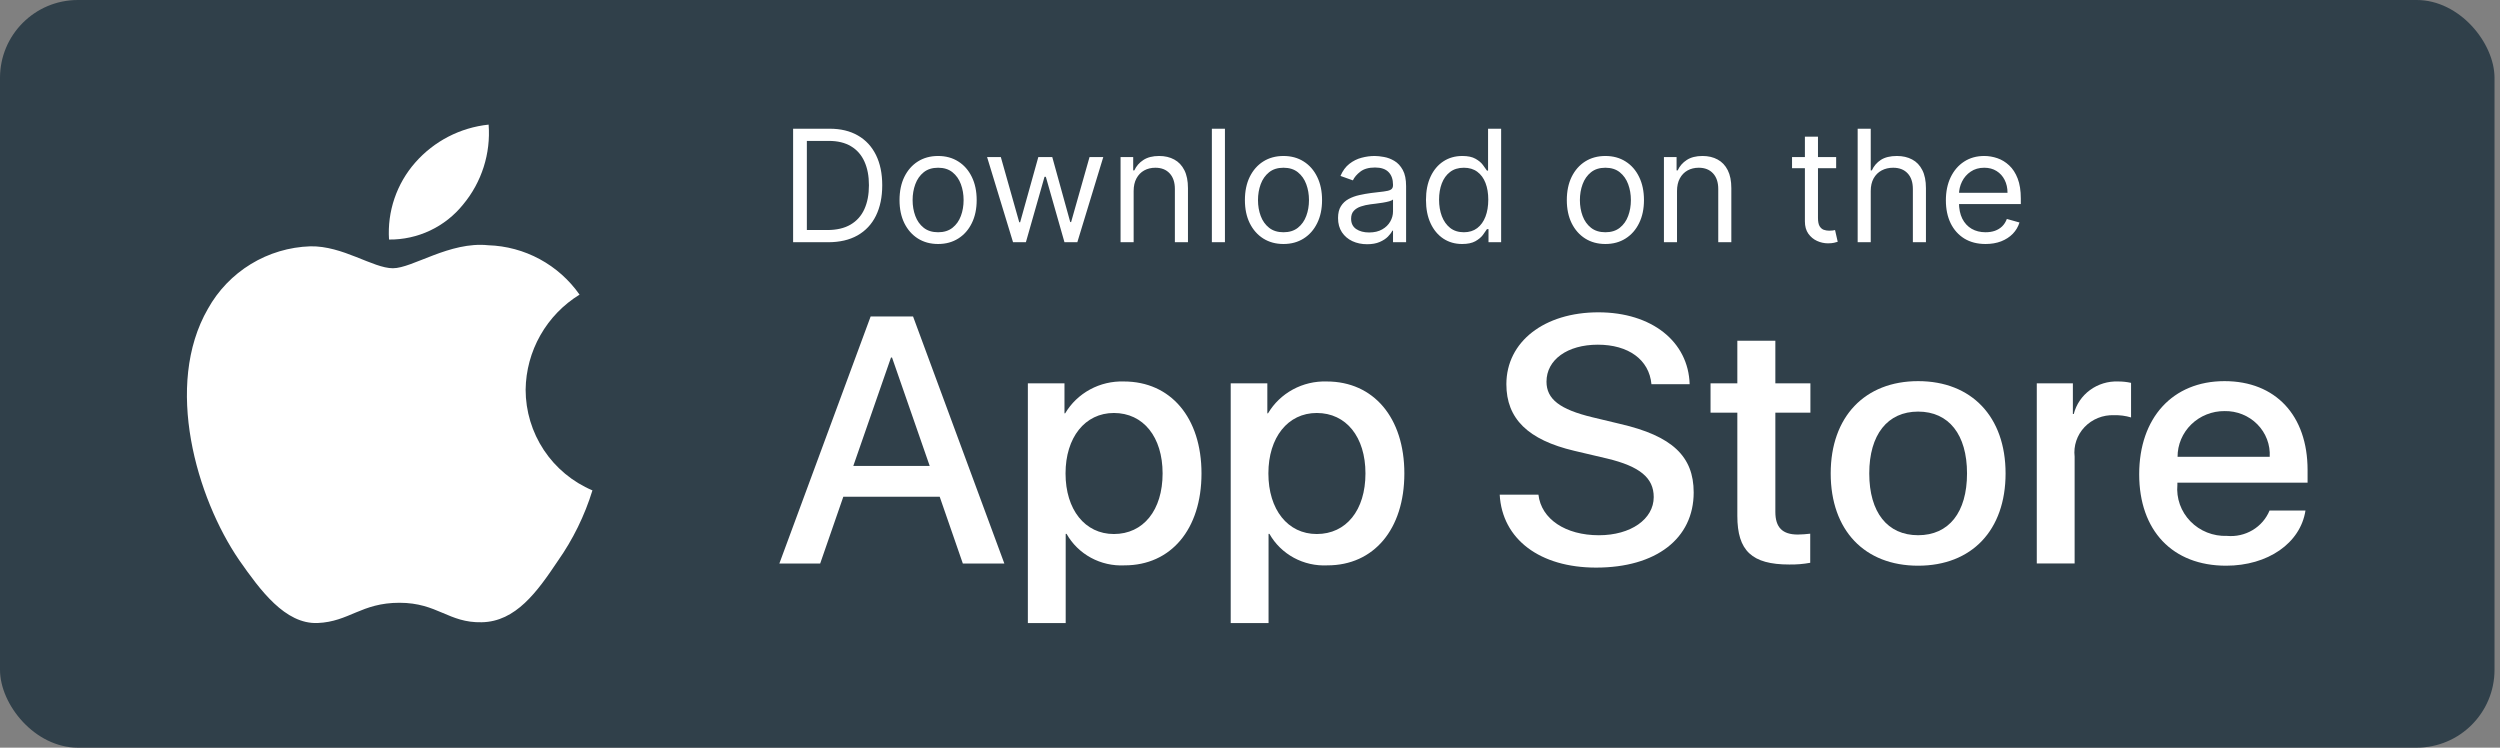
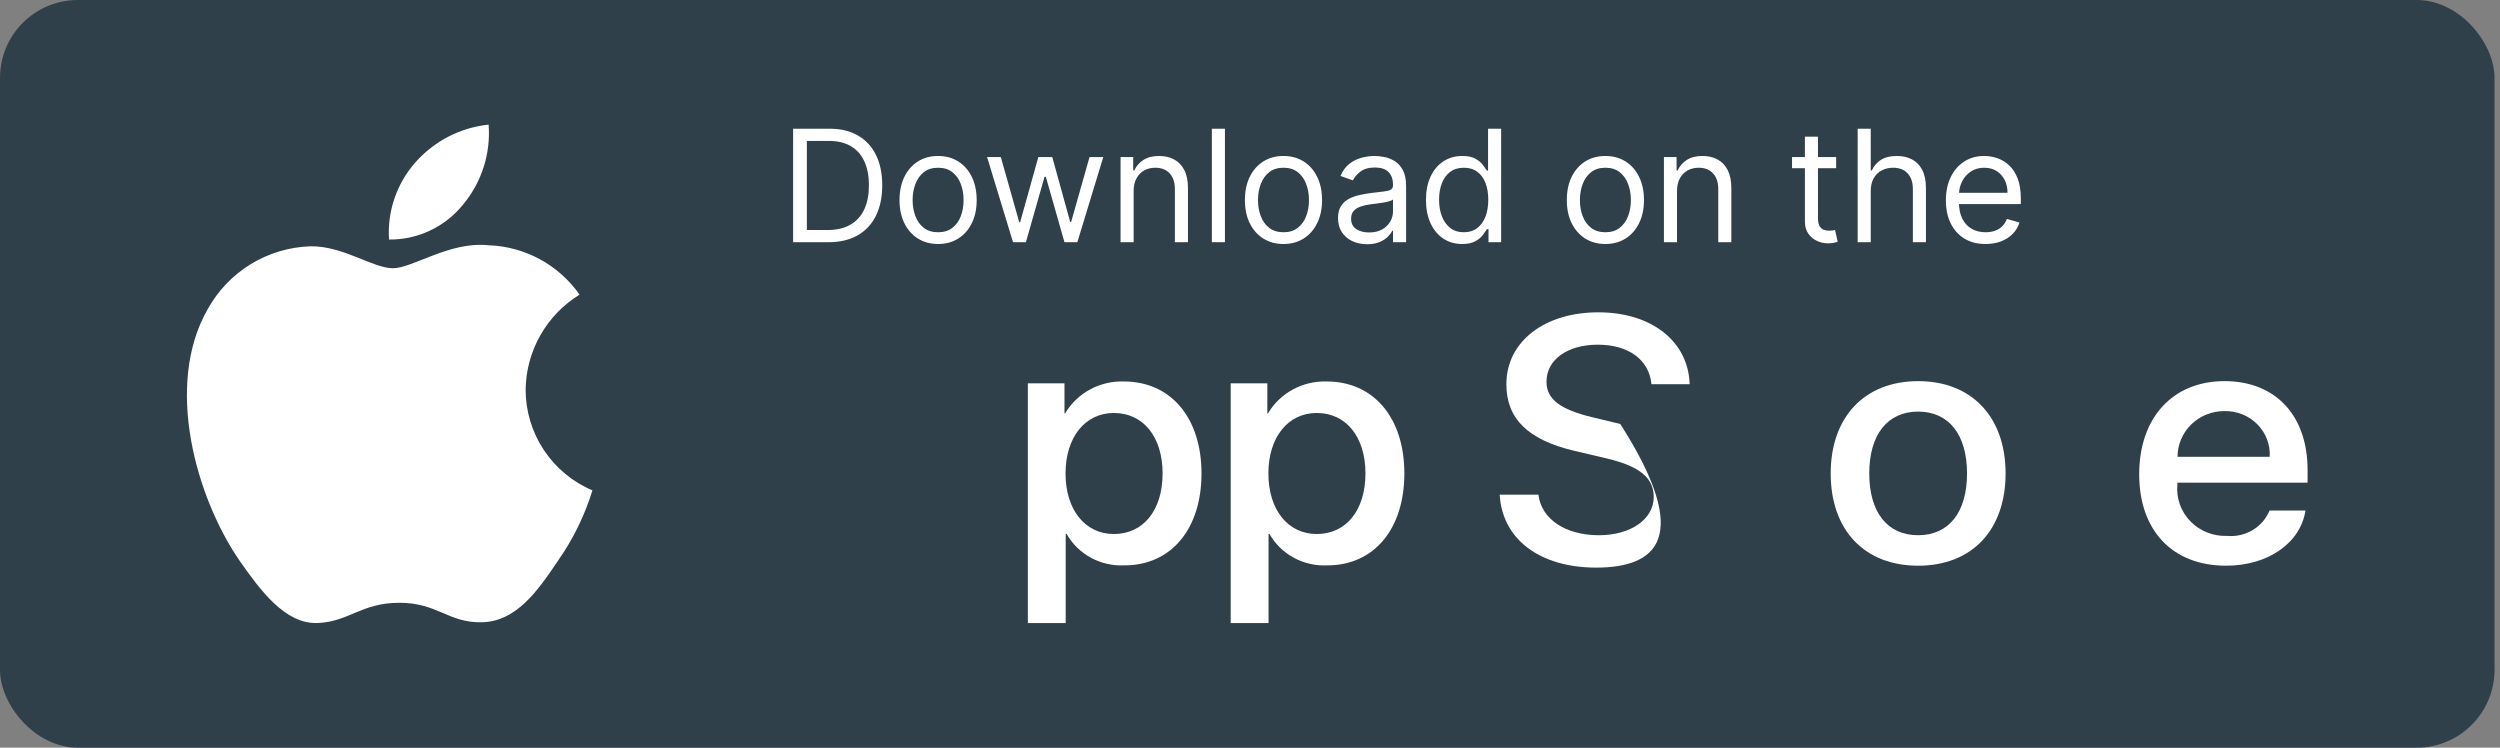
<svg xmlns="http://www.w3.org/2000/svg" width="321" height="96" viewBox="0 0 321 96" fill="none">
  <rect x="0" y="0" width="321" height="96" fill="#808080" stroke="none" />
  <rect width="320.296" height="96" rx="10" fill="#30404A" />
  <path d="M67.49 50.035C67.521 47.582 68.173 45.176 69.384 43.043C70.595 40.909 72.326 39.117 74.416 37.832C73.088 35.935 71.336 34.375 69.3 33.274C67.264 32.173 64.999 31.563 62.685 31.49C57.75 30.972 52.966 34.443 50.451 34.443C47.887 34.443 44.015 31.542 39.845 31.627C37.148 31.715 34.52 32.499 32.216 33.904C29.912 35.309 28.011 37.287 26.699 39.645C21.015 49.486 25.255 63.949 30.7 71.904C33.424 75.799 36.608 80.15 40.774 79.996C44.85 79.826 46.373 77.396 51.294 77.396C56.169 77.396 57.597 79.996 61.848 79.897C66.222 79.826 68.978 75.985 71.607 72.053C73.564 69.277 75.07 66.21 76.069 62.964C73.528 61.889 71.359 60.09 69.833 57.791C68.308 55.491 67.493 52.794 67.49 50.035Z" fill="white" />
  <path d="M59.464 26.259C61.849 23.396 63.024 19.716 62.739 16C59.095 16.383 55.729 18.124 53.312 20.878C52.13 22.223 51.225 23.788 50.648 25.483C50.071 27.178 49.834 28.97 49.951 30.757C51.773 30.776 53.576 30.381 55.224 29.601C56.872 28.822 58.322 27.68 59.464 26.259Z" fill="white" />
  <path d="M106.333 31.102H101.835V16.527H106.532C107.946 16.527 109.156 16.819 110.162 17.402C111.167 17.981 111.938 18.814 112.475 19.9C113.011 20.982 113.279 22.277 113.279 23.786C113.279 25.304 113.008 26.611 112.467 27.707C111.927 28.798 111.139 29.638 110.105 30.226C109.07 30.81 107.813 31.102 106.333 31.102ZM103.6 29.536H106.219C107.424 29.536 108.423 29.303 109.215 28.838C110.007 28.373 110.598 27.712 110.987 26.853C111.376 25.994 111.571 24.972 111.571 23.786C111.571 22.609 111.379 21.596 110.994 20.747C110.61 19.893 110.036 19.238 109.272 18.783C108.508 18.323 107.557 18.092 106.418 18.092H103.6V29.536ZM120.452 31.329C119.465 31.329 118.6 31.094 117.855 30.625C117.115 30.155 116.536 29.498 116.118 28.654C115.705 27.809 115.499 26.822 115.499 25.693C115.499 24.554 115.705 23.56 116.118 22.711C116.536 21.862 117.115 21.202 117.855 20.733C118.6 20.263 119.465 20.028 120.452 20.028C121.439 20.028 122.303 20.263 123.043 20.733C123.788 21.202 124.366 21.862 124.779 22.711C125.197 23.56 125.405 24.554 125.405 25.693C125.405 26.822 125.197 27.809 124.779 28.654C124.366 29.498 123.788 30.155 123.043 30.625C122.303 31.094 121.439 31.329 120.452 31.329ZM120.452 29.821C121.202 29.821 121.819 29.628 122.303 29.244C122.786 28.86 123.145 28.355 123.377 27.728C123.61 27.102 123.726 26.424 123.726 25.693C123.726 24.962 123.61 24.282 123.377 23.651C123.145 23.02 122.786 22.509 122.303 22.12C121.819 21.731 121.202 21.537 120.452 21.537C119.703 21.537 119.086 21.731 118.602 22.12C118.118 22.509 117.76 23.02 117.527 23.651C117.295 24.282 117.179 24.962 117.179 25.693C117.179 26.424 117.295 27.102 117.527 27.728C117.76 28.355 118.118 28.86 118.602 29.244C119.086 29.628 119.703 29.821 120.452 29.821ZM130.074 31.102L126.743 20.171H128.508L130.871 28.54H130.985L133.319 20.171H135.112L137.418 28.511H137.532L139.895 20.171H141.66L138.329 31.102H136.678L134.287 22.704H134.116L131.725 31.102H130.074ZM145.56 24.526V31.102H143.88V20.171H145.503V21.878H145.645C145.901 21.323 146.29 20.877 146.812 20.541C147.334 20.199 148.008 20.028 148.833 20.028C149.573 20.028 150.221 20.18 150.776 20.484C151.331 20.782 151.763 21.238 152.071 21.85C152.38 22.457 152.534 23.226 152.534 24.156V31.102H150.854V24.27C150.854 23.411 150.631 22.742 150.185 22.263C149.739 21.779 149.127 21.537 148.349 21.537C147.813 21.537 147.334 21.653 146.912 21.886C146.494 22.118 146.164 22.457 145.923 22.903C145.681 23.349 145.56 23.89 145.56 24.526ZM157.282 16.527V31.102H155.603V16.527H157.282ZM164.799 31.329C163.812 31.329 162.947 31.094 162.202 30.625C161.462 30.155 160.883 29.498 160.465 28.654C160.052 27.809 159.846 26.822 159.846 25.693C159.846 24.554 160.052 23.56 160.465 22.711C160.883 21.862 161.462 21.202 162.202 20.733C162.947 20.263 163.812 20.028 164.799 20.028C165.786 20.028 166.65 20.263 167.39 20.733C168.135 21.202 168.713 21.862 169.126 22.711C169.544 23.56 169.752 24.554 169.752 25.693C169.752 26.822 169.544 27.809 169.126 28.654C168.713 29.498 168.135 30.155 167.39 30.625C166.65 31.094 165.786 31.329 164.799 31.329ZM164.799 29.821C165.549 29.821 166.166 29.628 166.65 29.244C167.134 28.86 167.492 28.355 167.724 27.728C167.957 27.102 168.073 26.424 168.073 25.693C168.073 24.962 167.957 24.282 167.724 23.651C167.492 23.02 167.134 22.509 166.65 22.12C166.166 21.731 165.549 21.537 164.799 21.537C164.05 21.537 163.433 21.731 162.949 22.12C162.465 22.509 162.107 23.02 161.874 23.651C161.642 24.282 161.526 24.962 161.526 25.693C161.526 26.424 161.642 27.102 161.874 27.728C162.107 28.355 162.465 28.86 162.949 29.244C163.433 29.628 164.05 29.821 164.799 29.821ZM175.533 31.358C174.84 31.358 174.212 31.227 173.647 30.966C173.082 30.701 172.634 30.319 172.302 29.821C171.97 29.318 171.804 28.71 171.804 27.999C171.804 27.372 171.927 26.865 172.174 26.476C172.421 26.082 172.75 25.774 173.163 25.551C173.576 25.328 174.031 25.162 174.529 25.052C175.032 24.939 175.538 24.849 176.045 24.782C176.709 24.697 177.248 24.633 177.661 24.59C178.078 24.542 178.382 24.464 178.572 24.355C178.766 24.246 178.863 24.056 178.863 23.786V23.729C178.863 23.027 178.671 22.481 178.287 22.092C177.907 21.703 177.331 21.508 176.558 21.508C175.756 21.508 175.127 21.684 174.672 22.035C174.216 22.386 173.896 22.761 173.711 23.159L172.117 22.59C172.402 21.926 172.781 21.409 173.256 21.039C173.735 20.664 174.257 20.403 174.821 20.256C175.391 20.104 175.95 20.028 176.501 20.028C176.852 20.028 177.255 20.071 177.711 20.156C178.171 20.237 178.614 20.405 179.041 20.662C179.473 20.918 179.831 21.304 180.116 21.822C180.401 22.339 180.543 23.031 180.543 23.9V31.102H178.863V29.621H178.778C178.664 29.858 178.474 30.112 178.209 30.383C177.943 30.653 177.59 30.883 177.148 31.073C176.707 31.263 176.169 31.358 175.533 31.358ZM175.789 29.849C176.453 29.849 177.013 29.719 177.469 29.458C177.929 29.197 178.275 28.86 178.508 28.447C178.745 28.034 178.863 27.6 178.863 27.145V25.608C178.792 25.693 178.636 25.771 178.394 25.842C178.157 25.909 177.881 25.968 177.568 26.02C177.26 26.068 176.959 26.11 176.664 26.148C176.375 26.182 176.14 26.21 175.96 26.234C175.523 26.291 175.115 26.383 174.736 26.511C174.361 26.635 174.057 26.822 173.825 27.074C173.597 27.32 173.483 27.657 173.483 28.084C173.483 28.668 173.699 29.109 174.131 29.408C174.567 29.702 175.12 29.849 175.789 29.849ZM187.736 31.329C186.825 31.329 186.021 31.099 185.324 30.639C184.626 30.174 184.08 29.519 183.687 28.675C183.293 27.826 183.096 26.822 183.096 25.665C183.096 24.516 183.293 23.52 183.687 22.675C184.08 21.831 184.628 21.179 185.331 20.718C186.033 20.258 186.844 20.028 187.764 20.028C188.476 20.028 189.038 20.147 189.451 20.384C189.869 20.616 190.187 20.882 190.405 21.181C190.628 21.475 190.801 21.717 190.924 21.907H191.067V16.527H192.746V31.102H191.124V29.422H190.924C190.801 29.621 190.625 29.873 190.398 30.176C190.17 30.475 189.845 30.743 189.423 30.981C189 31.213 188.438 31.329 187.736 31.329ZM187.964 29.821C188.637 29.821 189.207 29.645 189.672 29.294C190.137 28.938 190.49 28.447 190.732 27.821C190.974 27.19 191.095 26.462 191.095 25.636C191.095 24.82 190.976 24.106 190.739 23.494C190.502 22.877 190.151 22.398 189.686 22.056C189.221 21.71 188.647 21.537 187.964 21.537C187.252 21.537 186.659 21.72 186.185 22.085C185.715 22.445 185.361 22.936 185.124 23.558C184.892 24.175 184.776 24.867 184.776 25.636C184.776 26.414 184.894 27.121 185.131 27.757C185.373 28.388 185.729 28.891 186.199 29.265C186.673 29.636 187.262 29.821 187.964 29.821ZM206.132 31.329C205.146 31.329 204.28 31.094 203.535 30.625C202.795 30.155 202.216 29.498 201.798 28.654C201.386 27.809 201.179 26.822 201.179 25.693C201.179 24.554 201.386 23.56 201.798 22.711C202.216 21.862 202.795 21.202 203.535 20.733C204.28 20.263 205.146 20.028 206.132 20.028C207.119 20.028 207.983 20.263 208.723 20.733C209.468 21.202 210.047 21.862 210.459 22.711C210.877 23.56 211.086 24.554 211.086 25.693C211.086 26.822 210.877 27.809 210.459 28.654C210.047 29.498 209.468 30.155 208.723 30.625C207.983 31.094 207.119 31.329 206.132 31.329ZM206.132 29.821C206.882 29.821 207.499 29.628 207.983 29.244C208.467 28.86 208.825 28.355 209.057 27.728C209.29 27.102 209.406 26.424 209.406 25.693C209.406 24.962 209.29 24.282 209.057 23.651C208.825 23.02 208.467 22.509 207.983 22.12C207.499 21.731 206.882 21.537 206.132 21.537C205.383 21.537 204.766 21.731 204.282 22.12C203.798 22.509 203.44 23.02 203.207 23.651C202.975 24.282 202.859 24.962 202.859 25.693C202.859 26.424 202.975 27.102 203.207 27.728C203.44 28.355 203.798 28.86 204.282 29.244C204.766 29.628 205.383 29.821 206.132 29.821ZM215.329 24.526V31.102H213.649V20.171H215.272V21.878H215.414C215.67 21.323 216.059 20.877 216.581 20.541C217.103 20.199 217.777 20.028 218.602 20.028C219.343 20.028 219.99 20.18 220.545 20.484C221.1 20.782 221.532 21.238 221.841 21.85C222.149 22.457 222.303 23.226 222.303 24.156V31.102H220.624V24.27C220.624 23.411 220.401 22.742 219.955 22.263C219.509 21.779 218.897 21.537 218.119 21.537C217.582 21.537 217.103 21.653 216.681 21.886C216.263 22.118 215.934 22.457 215.692 22.903C215.45 23.349 215.329 23.89 215.329 24.526ZM235.762 20.171V21.594H230.098V20.171H235.762ZM231.749 17.552H233.428V27.97C233.428 28.445 233.497 28.8 233.634 29.038C233.777 29.27 233.957 29.427 234.175 29.507C234.398 29.583 234.633 29.621 234.88 29.621C235.065 29.621 235.217 29.612 235.335 29.593C235.454 29.569 235.549 29.55 235.62 29.536L235.962 31.045C235.848 31.087 235.689 31.13 235.485 31.173C235.281 31.22 235.022 31.244 234.709 31.244C234.235 31.244 233.77 31.142 233.314 30.938C232.864 30.734 232.489 30.423 232.19 30.006C231.896 29.588 231.749 29.061 231.749 28.426V17.552ZM240.203 24.526V31.102H238.524V16.527H240.203V21.878H240.345C240.602 21.314 240.986 20.866 241.498 20.533C242.015 20.197 242.703 20.028 243.562 20.028C244.307 20.028 244.959 20.178 245.519 20.477C246.079 20.771 246.513 21.224 246.822 21.836C247.135 22.443 247.291 23.216 247.291 24.156V31.102H245.612V24.27C245.612 23.401 245.386 22.73 244.936 22.256C244.49 21.776 243.871 21.537 243.078 21.537C242.528 21.537 242.034 21.653 241.598 21.886C241.166 22.118 240.825 22.457 240.573 22.903C240.326 23.349 240.203 23.89 240.203 24.526ZM254.947 31.329C253.894 31.329 252.985 31.097 252.221 30.632C251.462 30.162 250.876 29.507 250.463 28.668C250.055 27.823 249.851 26.841 249.851 25.721C249.851 24.602 250.055 23.615 250.463 22.761C250.876 21.902 251.45 21.233 252.186 20.754C252.926 20.27 253.789 20.028 254.776 20.028C255.345 20.028 255.908 20.123 256.463 20.313C257.018 20.503 257.523 20.811 257.979 21.238C258.434 21.66 258.797 22.22 259.067 22.918C259.338 23.615 259.473 24.474 259.473 25.494V26.205H251.047V24.754H257.765C257.765 24.137 257.642 23.586 257.395 23.102C257.153 22.619 256.807 22.237 256.356 21.957C255.91 21.677 255.383 21.537 254.776 21.537C254.107 21.537 253.528 21.703 253.04 22.035C252.556 22.362 252.183 22.789 251.922 23.316C251.661 23.843 251.531 24.407 251.531 25.01V25.978C251.531 26.803 251.673 27.503 251.958 28.077C252.247 28.646 252.648 29.081 253.161 29.379C253.673 29.674 254.268 29.821 254.947 29.821C255.388 29.821 255.787 29.759 256.142 29.636C256.503 29.507 256.814 29.318 257.075 29.066C257.336 28.81 257.537 28.492 257.68 28.113L259.302 28.568C259.131 29.118 258.844 29.602 258.441 30.02C258.038 30.433 257.54 30.755 256.947 30.988C256.354 31.215 255.687 31.329 254.947 31.329Z" fill="white" />
-   <path d="M120.657 63.78H108.283L105.312 72.354H100.07L111.791 40.633H117.236L128.957 72.354H123.627L120.657 63.78ZM109.565 59.824H119.373L114.538 45.909H114.403L109.565 59.824Z" fill="white" />
  <path d="M154.272 60.788C154.272 67.975 150.335 72.592 144.394 72.592C142.889 72.669 141.393 72.33 140.076 71.615C138.759 70.899 137.674 69.836 136.947 68.546H136.835V80.001H131.977V49.223H136.679V53.069H136.769C137.529 51.786 138.632 50.728 139.959 50.008C141.286 49.288 142.788 48.933 144.305 48.981C150.312 48.981 154.272 53.621 154.272 60.788ZM149.278 60.788C149.278 56.105 146.802 53.027 143.023 53.027C139.311 53.027 136.815 56.17 136.815 60.788C136.815 65.448 139.311 68.568 143.023 68.568C146.802 68.568 149.278 65.513 149.278 60.788Z" fill="white" />
  <path d="M180.319 60.788C180.319 67.975 176.382 72.592 170.441 72.592C168.936 72.669 167.44 72.33 166.123 71.615C164.806 70.899 163.721 69.836 162.994 68.546H162.882V80.001H158.023V49.223H162.726V53.069H162.815C163.576 51.786 164.678 50.728 166.006 50.008C167.333 49.288 168.835 48.933 170.352 48.981C176.359 48.981 180.319 53.621 180.319 60.788ZM175.325 60.788C175.325 56.105 172.849 53.027 169.07 53.027C165.358 53.027 162.861 56.17 162.861 60.788C162.861 65.448 165.358 68.568 169.07 68.568C172.849 68.568 175.325 65.513 175.325 60.788H175.325Z" fill="white" />
-   <path d="M197.536 63.513C197.896 66.659 201.023 68.725 205.297 68.725C209.392 68.725 212.338 66.659 212.338 63.823C212.338 61.361 210.561 59.886 206.354 58.876L202.146 57.886C196.185 56.479 193.418 53.755 193.418 49.334C193.418 43.861 198.299 40.102 205.23 40.102C212.09 40.102 216.793 43.861 216.951 49.334H212.047C211.753 46.168 209.075 44.258 205.161 44.258C201.248 44.258 198.57 46.191 198.57 49.005C198.57 51.247 200.28 52.567 204.464 53.577L208.041 54.435C214.702 55.975 217.469 58.589 217.469 63.229C217.469 69.163 212.631 72.88 204.937 72.88C197.737 72.88 192.877 69.251 192.562 63.513L197.536 63.513Z" fill="white" />
-   <path d="M227.955 43.75V49.223H232.456V52.983H227.955V65.732C227.955 67.713 228.857 68.636 230.835 68.636C231.37 68.627 231.903 68.59 232.433 68.526V72.263C231.544 72.425 230.64 72.499 229.735 72.483C224.943 72.483 223.074 70.724 223.074 66.239V52.983H219.633V49.223H223.074V43.75H227.955Z" fill="white" />
+   <path d="M197.536 63.513C197.896 66.659 201.023 68.725 205.297 68.725C209.392 68.725 212.338 66.659 212.338 63.823C212.338 61.361 210.561 59.886 206.354 58.876L202.146 57.886C196.185 56.479 193.418 53.755 193.418 49.334C193.418 43.861 198.299 40.102 205.23 40.102C212.09 40.102 216.793 43.861 216.951 49.334H212.047C211.753 46.168 209.075 44.258 205.161 44.258C201.248 44.258 198.57 46.191 198.57 49.005C198.57 51.247 200.28 52.567 204.464 53.577L208.041 54.435C217.469 69.163 212.631 72.88 204.937 72.88C197.737 72.88 192.877 69.251 192.562 63.513L197.536 63.513Z" fill="white" />
  <path d="M235.062 60.787C235.062 53.51 239.448 48.938 246.288 48.938C253.15 48.938 257.516 53.51 257.516 60.787C257.516 68.084 253.173 72.636 246.288 72.636C239.405 72.636 235.062 68.084 235.062 60.787ZM252.566 60.787C252.566 55.795 250.225 52.849 246.288 52.849C242.351 52.849 240.013 55.818 240.013 60.787C240.013 65.798 242.351 68.722 246.288 68.722C250.225 68.722 252.566 65.798 252.566 60.787H252.566Z" fill="white" />
-   <path d="M261.523 49.223H266.157V53.159H266.27C266.583 51.93 267.32 50.843 268.357 50.082C269.394 49.321 270.667 48.932 271.963 48.981C272.523 48.979 273.081 49.038 273.627 49.158V53.598C272.92 53.387 272.183 53.29 271.444 53.311C270.738 53.283 270.035 53.405 269.382 53.668C268.729 53.931 268.141 54.328 267.66 54.834C267.179 55.339 266.816 55.941 266.595 56.596C266.375 57.252 266.302 57.946 266.382 58.632V72.35H261.523L261.523 49.223Z" fill="white" />
  <path d="M296.022 65.556C295.369 69.755 291.184 72.636 285.831 72.636C278.946 72.636 274.672 68.128 274.672 60.897C274.672 53.642 278.969 48.938 285.627 48.938C292.175 48.938 296.293 53.333 296.293 60.345V61.972H279.576V62.259C279.499 63.11 279.608 63.967 279.896 64.774C280.184 65.581 280.645 66.319 281.247 66.938C281.849 67.558 282.579 68.045 283.389 68.368C284.199 68.69 285.069 68.841 285.943 68.809C287.091 68.915 288.243 68.655 289.228 68.069C290.213 67.483 290.978 66.601 291.409 65.556L296.022 65.556ZM279.599 58.654H291.432C291.476 57.889 291.357 57.123 291.083 56.404C290.81 55.686 290.387 55.031 289.842 54.48C289.297 53.928 288.641 53.493 287.916 53.202C287.19 52.91 286.411 52.768 285.627 52.784C284.836 52.779 284.051 52.928 283.319 53.221C282.587 53.514 281.922 53.946 281.361 54.492C280.801 55.038 280.357 55.686 280.054 56.401C279.752 57.115 279.597 57.881 279.599 58.654V58.654Z" fill="white" />
</svg>